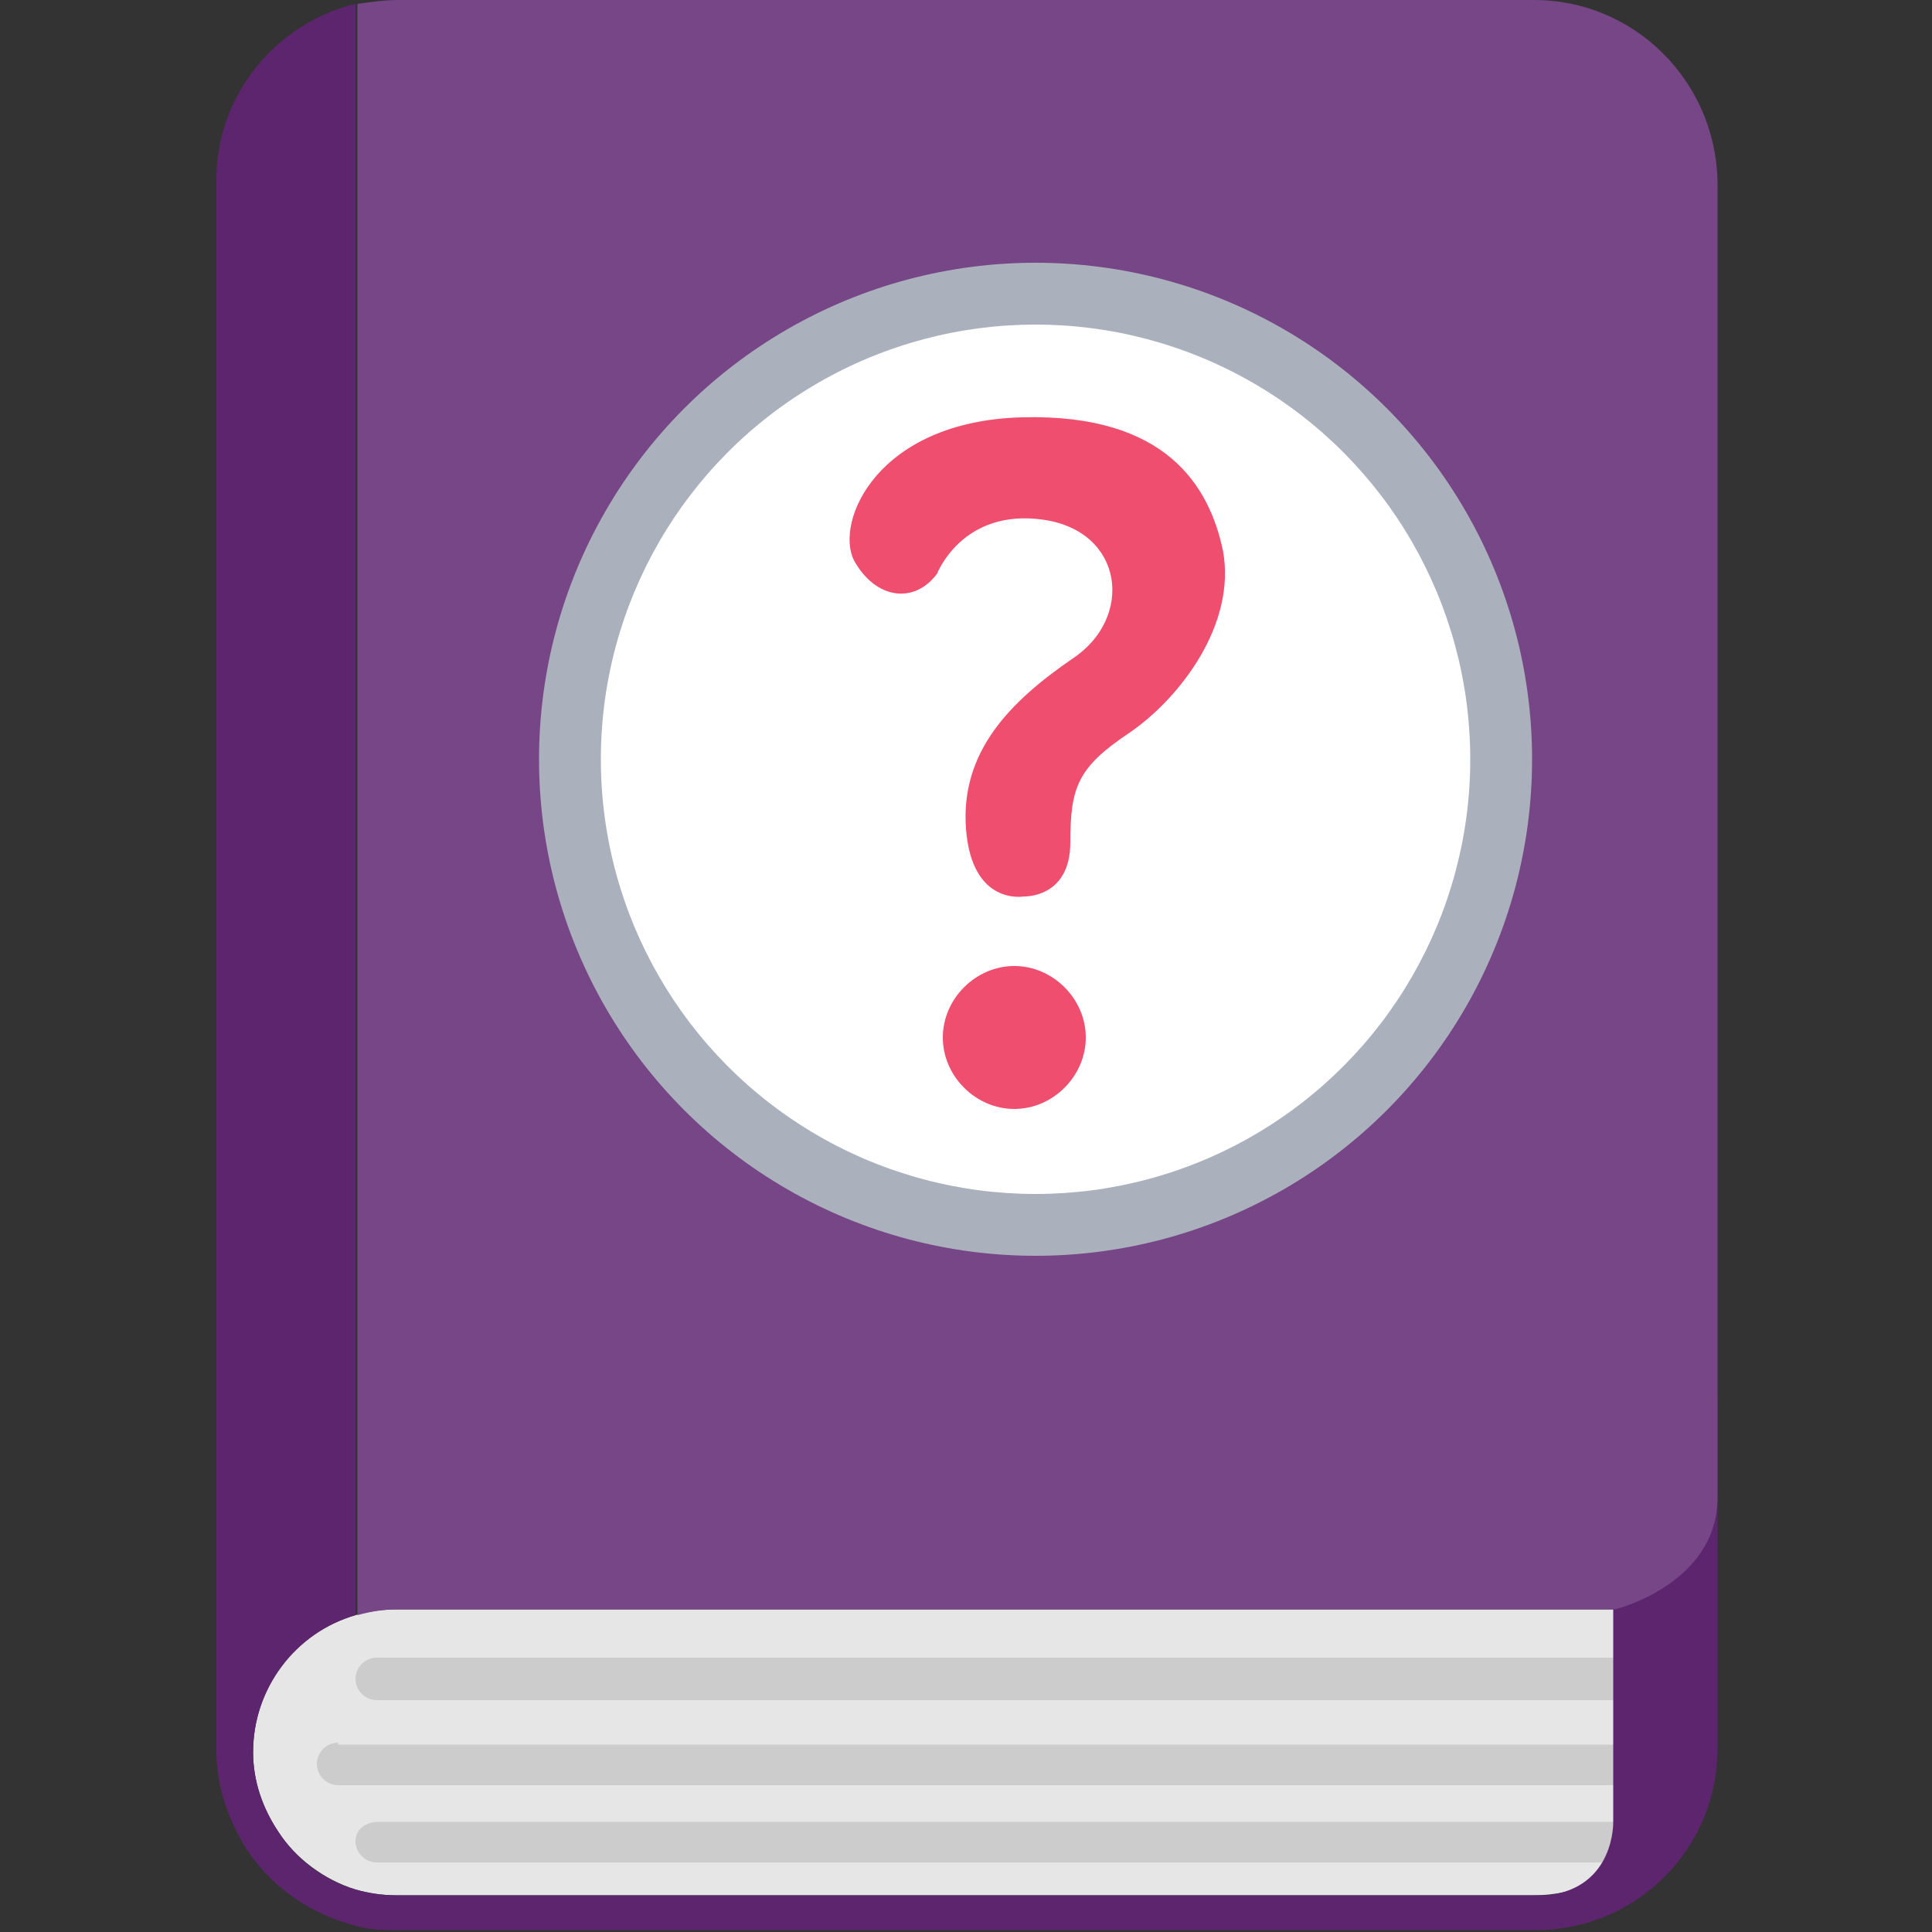
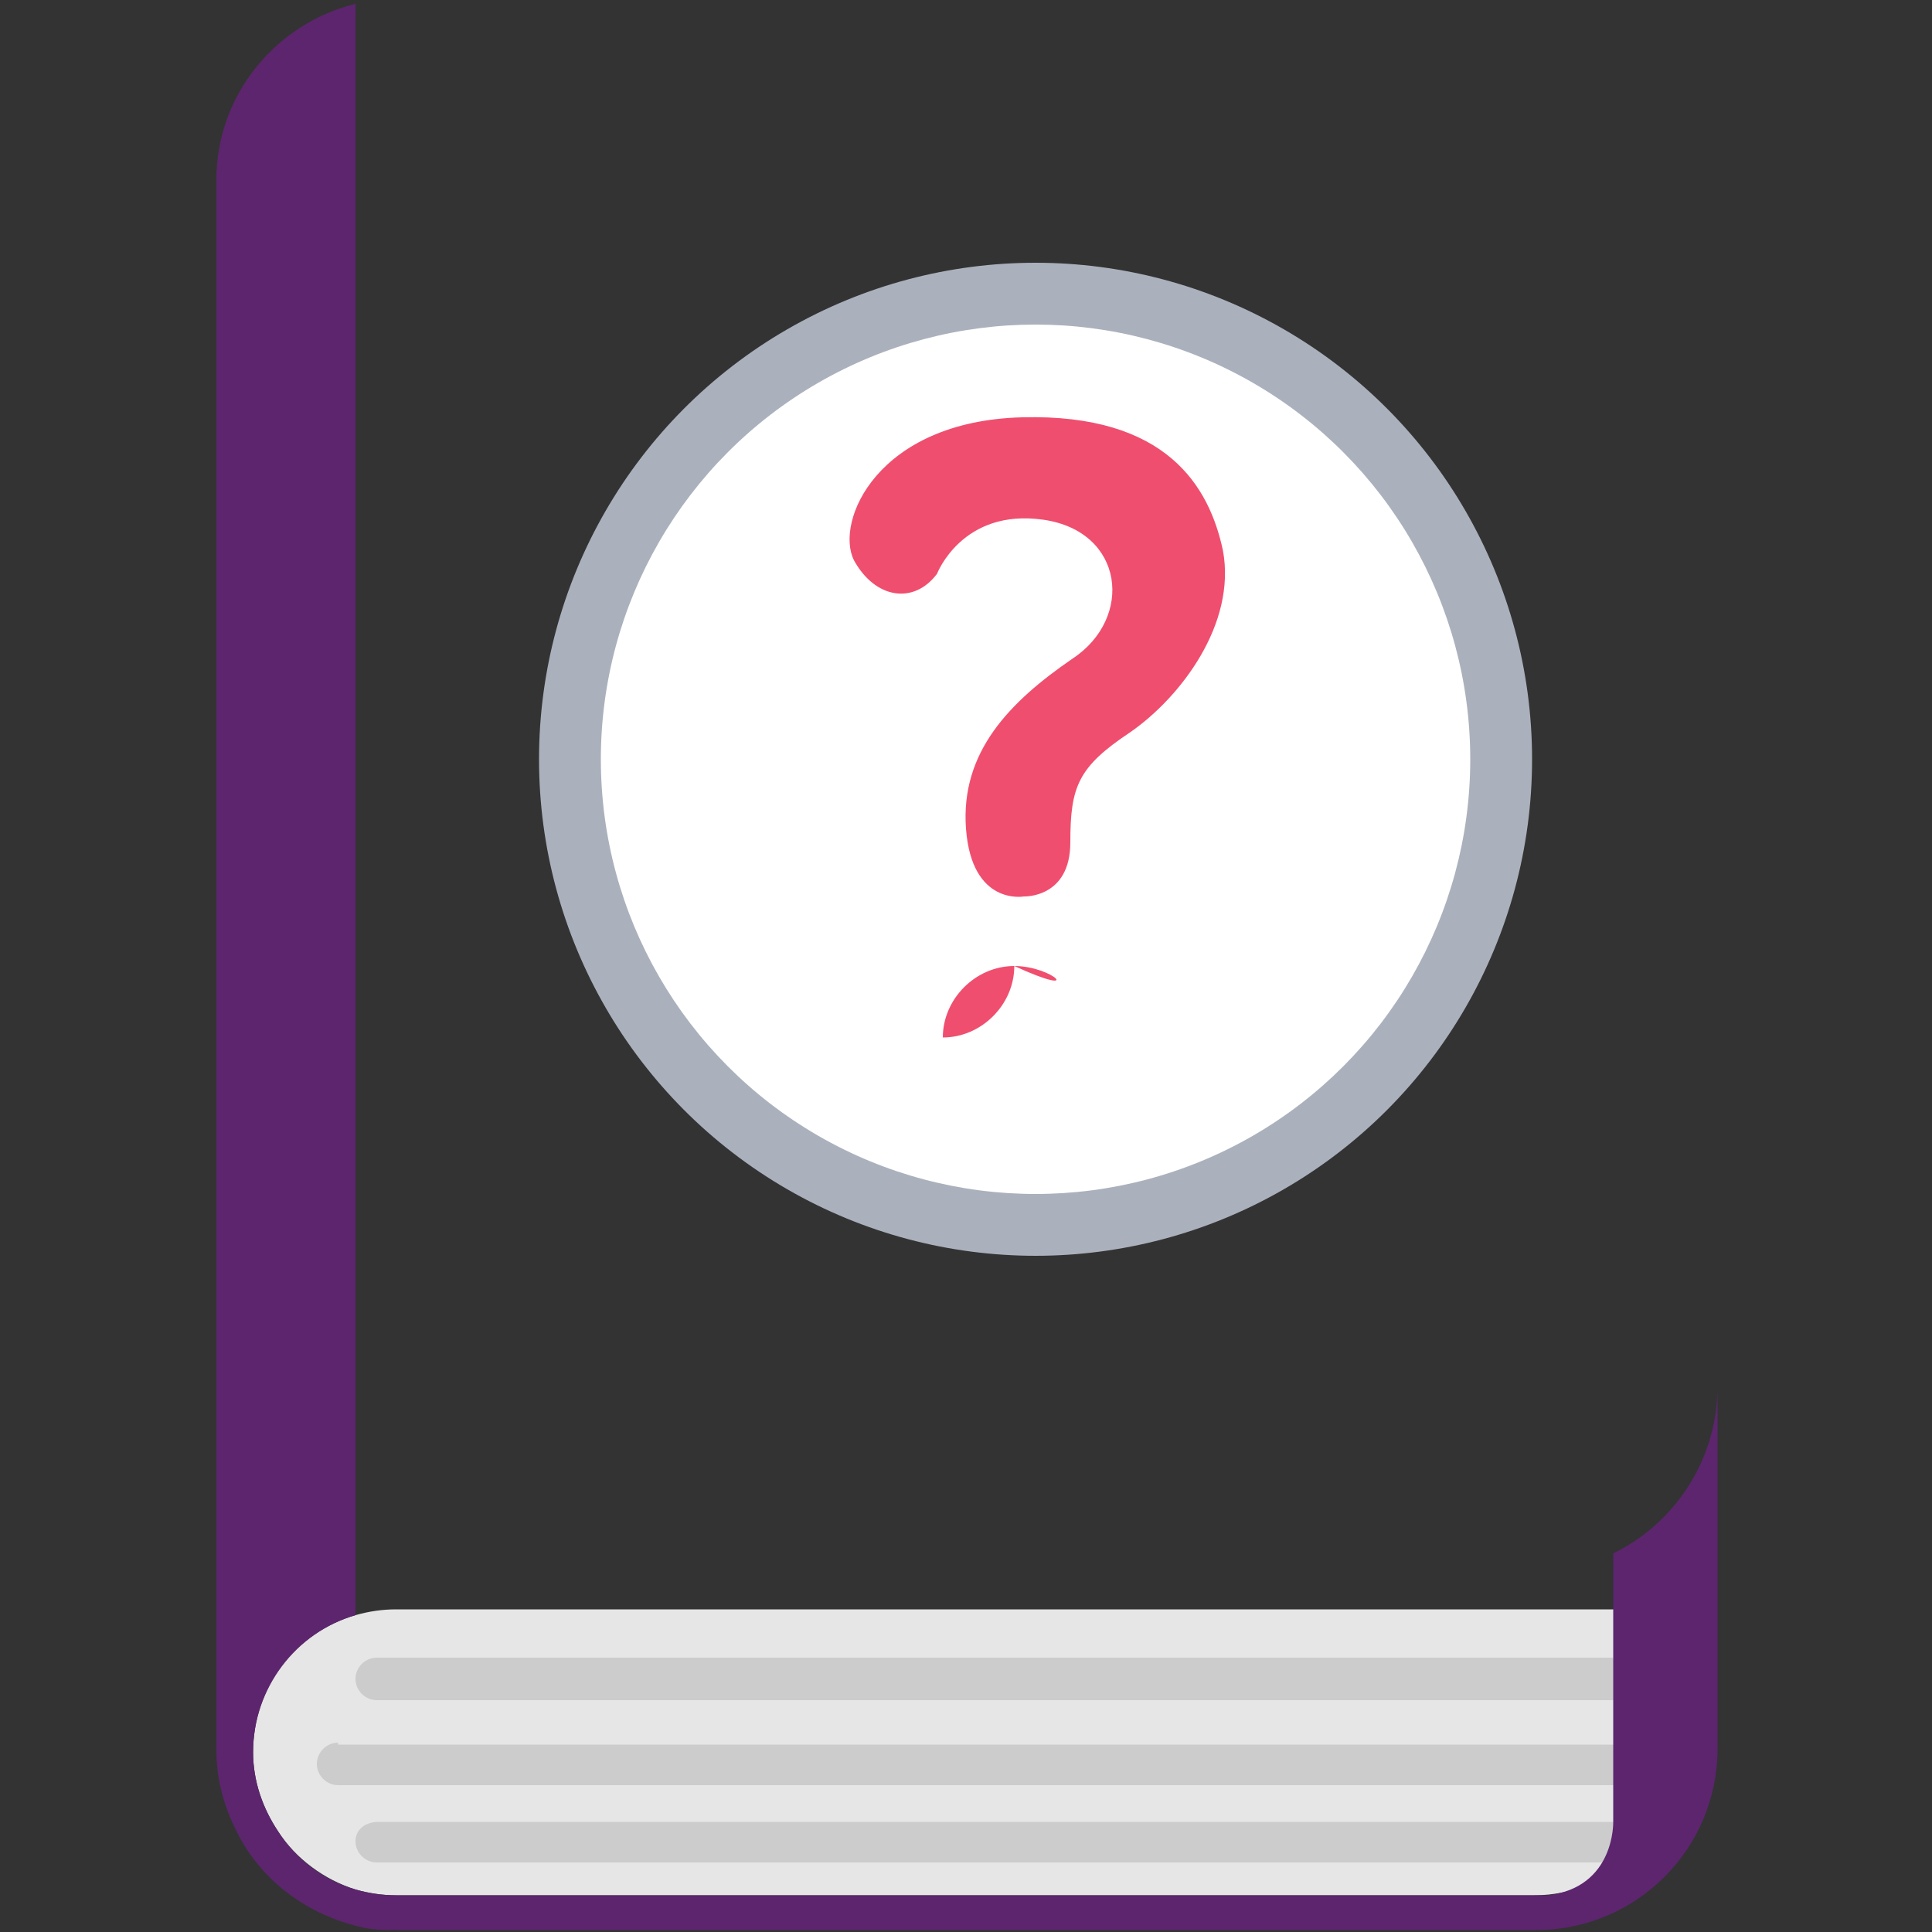
<svg xmlns="http://www.w3.org/2000/svg" version="1.1" id="Layer_1" x="0px" y="0px" viewBox="0 0 100 100" style="enable-background:new 0 0 100 100;" xml:space="preserve">
  <rect x="0" y="0" width="100" height="100" fill="#333333" stroke="none" />
  <style type="text/css">
	.st0{fill:#E6E6E6;}
	.st1{fill:#CCCCCC;}
	.st2{fill:#5C256E;}
	.st3{fill:#764686;}
	.st4{fill:#AAB1BC;}
	.st5{fill:#FFFFFF;}
	.st6{fill:#F04E6E;}
</style>
  <g>
    <path class="st0" d="M85.2,83.3h-1.7h-63c-0.7,0-1.4,0.1-2.1,0.3c-3.1,0.9-5.3,3.7-5.3,7.1c0,1.5,0.5,2.9,1.3,4.1   c0.9,1.4,2.4,2.5,4,3c0.7,0.2,1.4,0.3,2.1,0.3h58.9c4.1,0,7.4-3.3,7.4-7.4V85C86.4,84.3,85.8,83.8,85.2,83.3z" />
    <g>
      <path class="st1" d="M83.5,85.8h-64c-0.6,0-1.1,0.5-1.1,1.1c0,0.6,0.5,1.1,1.1,1.1h64h1.6v-2.1H83.5z" />
      <path class="st1" d="M18.4,95.3L18.4,95.3c0,0.6,0.5,1.1,1.1,1.1h63.8c0.2-0.4,0.3-0.9,0.3-1.4v-0.7h-64    C18.9,94.3,18.4,94.7,18.4,95.3z" />
      <path class="st1" d="M17.5,90.2c-0.6,0-1.1,0.5-1.1,1.1v0c0,0.6,0.5,1.1,1.1,1.1h65.8h1.9v-2.1h-1.6H17.5z" />
    </g>
    <path class="st2" d="M83.5,80.4v1.9v1v11c0,0,0.1,3.4-3.4,3.8c-0.2,0-0.4,0-0.6,0H20.5c-0.7,0-1.4-0.1-2.1-0.3   c-1.7-0.5-3.1-1.6-4-3c-0.8-1.2-1.3-2.6-1.3-4.1c0-3.3,2.2-6.2,5.3-7.1v-2v-0.5V78V0.2c-4.1,1-7.2,4.7-7.2,9.1V72v6v12.6   c0,0,0,0,0,0c0,1.5,0.4,2.9,1,4.1c1.2,2.5,3.5,4.3,6.3,5c0.7,0.2,1.4,0.2,2.1,0.2h58.9c5.2,0,9.4-4.2,9.4-9.4c0,0,0,0,0,0V72   C88.8,75.7,86.6,78.9,83.5,80.4z" />
-     <path class="st3" d="M79.4,0H20.6c-0.7,0-1.4,0.1-2.1,0.2V78v3.1v0.5v2c0.7-0.2,1.4-0.3,2.1-0.3h63c0,0,5.3-1.3,5.3-5.8V72v-2V9.4   C88.8,4.2,84.6,0,79.4,0z" />
    <circle class="st4" cx="53.6" cy="39.3" r="25.7" />
    <circle class="st5" cx="53.6" cy="39.3" r="22.5" />
-     <path class="st6" d="M58.5,37.9c-2.7,1.8-3.1,2.8-3.1,5.7c0,2.9-2.4,2.8-2.4,2.8s-2.7,0.5-3-3.5c-0.3-4,2.3-6.6,5.5-8.8   c3.2-2.1,2.7-6.6-1.5-7.2c-4.2-0.6-5.5,2.8-5.5,2.8c-1.2,1.6-3.2,1.3-4.3-0.7c-1-2,1.2-7.2,8.7-7.4s9.7,3.6,10.4,6.9   C64,32.3,61.1,36.1,58.5,37.9z M52.5,50c-2,0-3.7,1.7-3.7,3.7c0,2,1.7,3.7,3.7,3.7c2,0,3.7-1.7,3.7-3.7C56.2,51.7,54.5,50,52.5,50z   " />
+     <path class="st6" d="M58.5,37.9c-2.7,1.8-3.1,2.8-3.1,5.7c0,2.9-2.4,2.8-2.4,2.8s-2.7,0.5-3-3.5c-0.3-4,2.3-6.6,5.5-8.8   c3.2-2.1,2.7-6.6-1.5-7.2c-4.2-0.6-5.5,2.8-5.5,2.8c-1.2,1.6-3.2,1.3-4.3-0.7c-1-2,1.2-7.2,8.7-7.4s9.7,3.6,10.4,6.9   C64,32.3,61.1,36.1,58.5,37.9z M52.5,50c-2,0-3.7,1.7-3.7,3.7c2,0,3.7-1.7,3.7-3.7C56.2,51.7,54.5,50,52.5,50z   " />
  </g>
</svg>